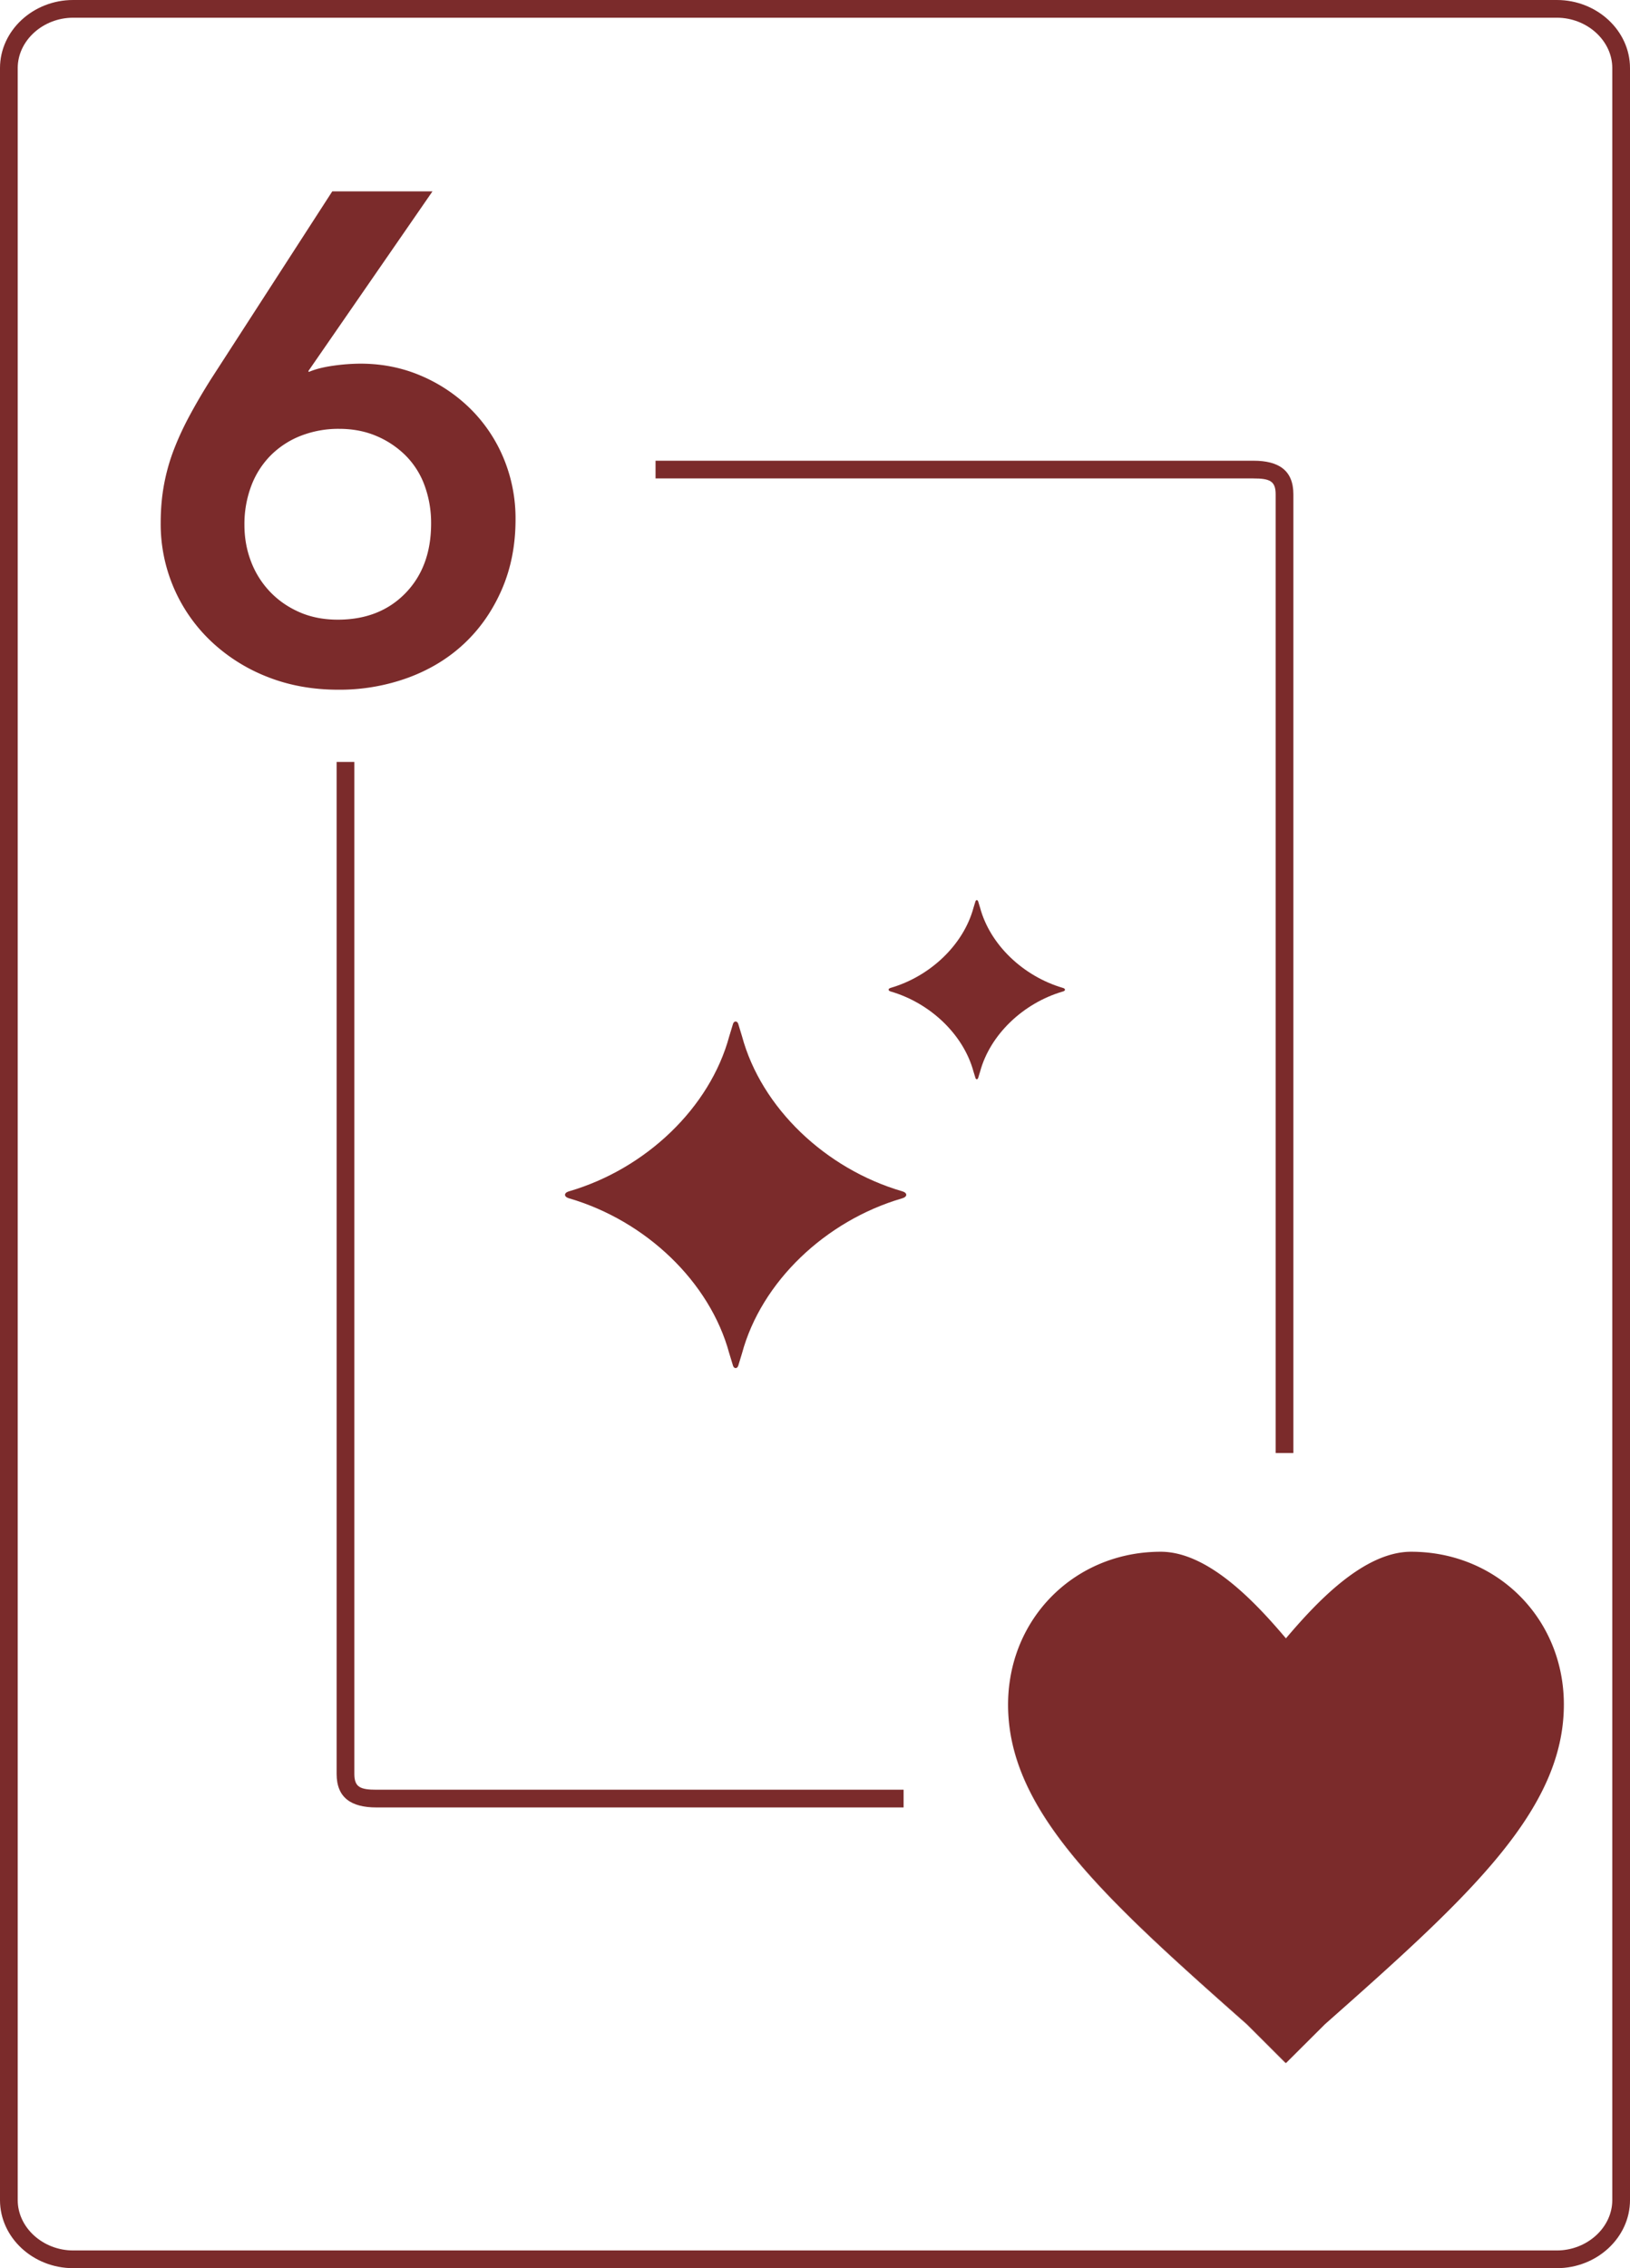
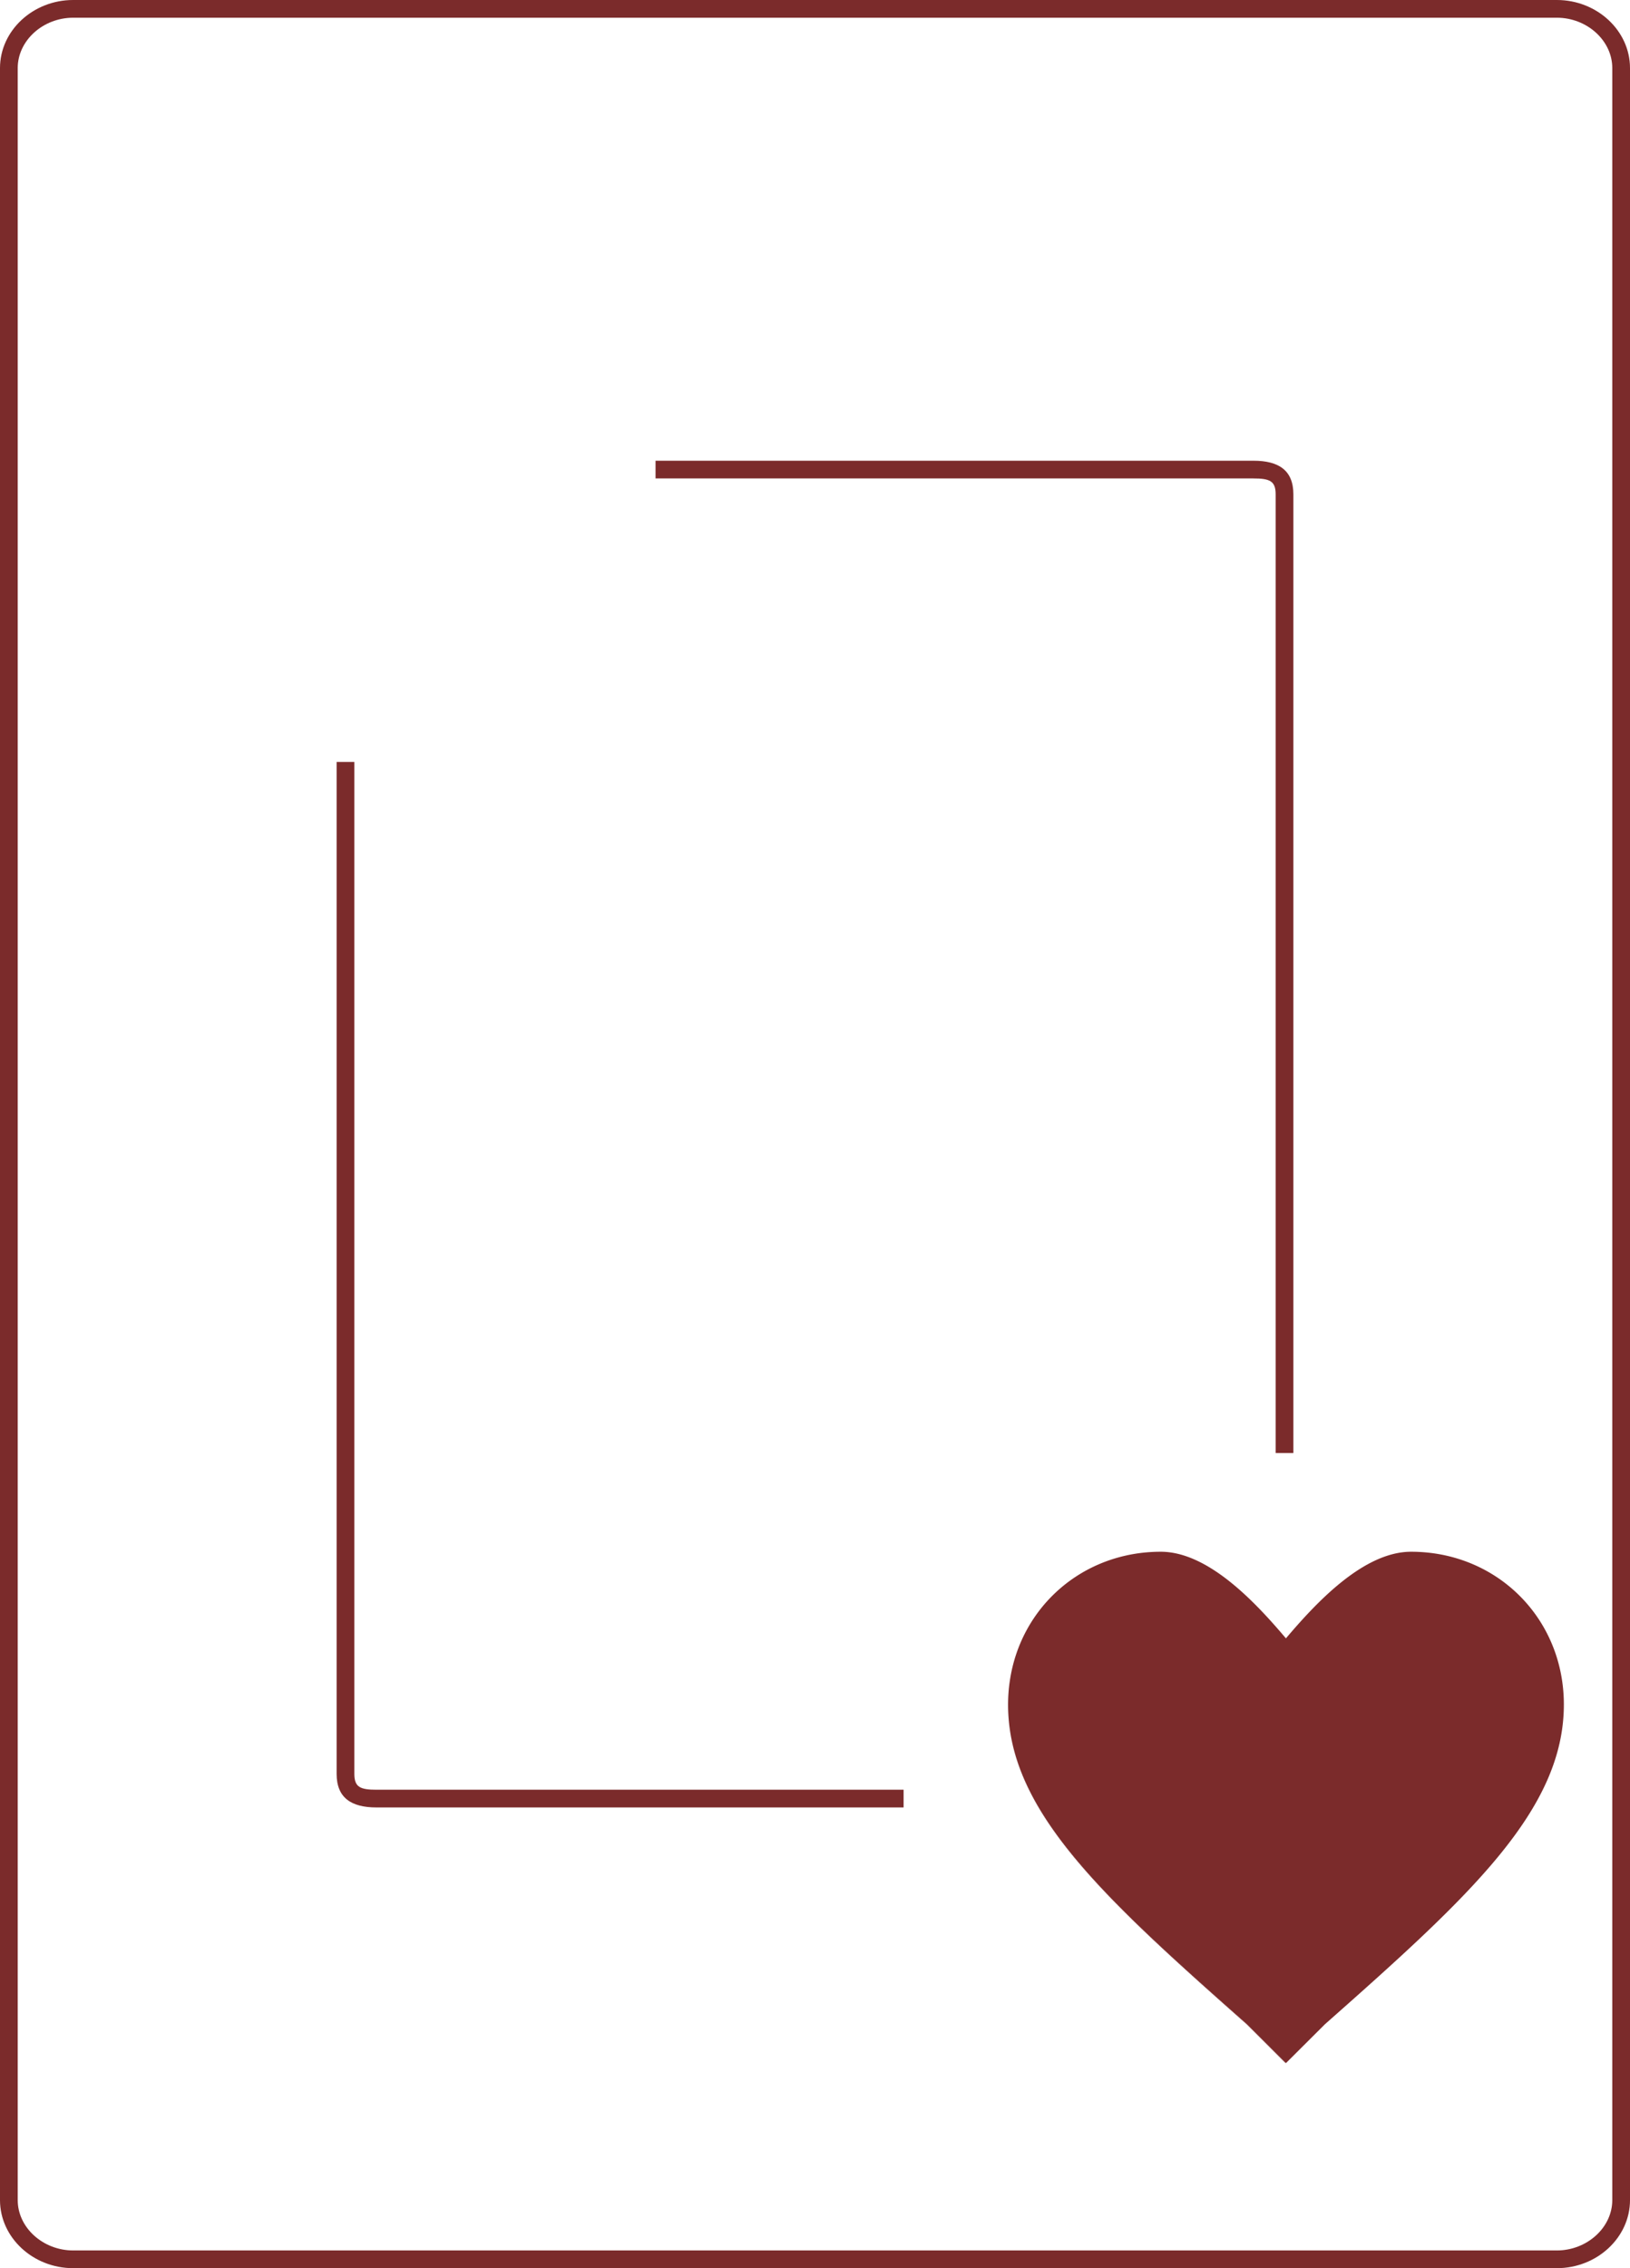
<svg xmlns="http://www.w3.org/2000/svg" xmlns:xlink="http://www.w3.org/1999/xlink" width="92" height="128" viewBox="0 0 92 128">
  <path fill="#7B2B2B" d="M87.875 0H4.125C1.871 0 0 1.723 0 3.841v120.318C0 126.277 1.871 128 4.125 128h83.75c2.254 0 4.125-1.723 4.125-3.841V3.841C92 1.723 90.129 0 87.875 0zM91 124.159c0 1.556-1.433 2.841-3.125 2.841H4.125C2.432 127 1 125.715 1 124.159V3.841C1 2.285 2.432 1 4.125 1h83.75C89.567 1 91 2.285 91 3.841v120.318z" />
  <defs>
-     <path id="a" d="M51.151 67.425v-.001h-.001c0-.146-.249-.202-.249-.202-4.307-1.264-7.929-4.701-9.021-8.743l-.2-.658s-.033-.172-.159-.174v-.001c-.127 0-.16.174-.16.174l-.2.658c-1.092 4.044-4.716 7.481-9.021 8.745 0 0-.25.056-.25.204s.25.204.25.204c4.305 1.264 7.929 4.701 9.021 8.745l.2.656s.033.174.16.174c.126-.001.159-.174.159-.174l.2-.658c1.092-4.043 4.714-7.48 9.021-8.743 0 0 .249-.056.249-.202h.001v-.004z" />
-   </defs>
+     </defs>
  <use xlink:href="#a" overflow="visible" fill-rule="evenodd" clip-rule="evenodd" fill="#7B2B2B" />
  <defs>
-     <path id="b" d="M60.11 55.852v-.001c-.001-.075-.13-.104-.13-.104-2.226-.654-4.099-2.43-4.662-4.52l-.104-.341s-.016-.089-.082-.09c-.066 0-.082.09-.082.09l-.104.339c-.564 2.091-2.438 3.868-4.664 4.52 0 0-.129.03-.129.105v.001c0 .075.129.105.129.105 2.226.652 4.1 2.429 4.664 4.52l.104.339s.016.09.082.09c.066-.001.082-.09.082-.09l.104-.339c.564-2.091 2.437-3.868 4.662-4.52 0 .002.128-.028.13-.104" />
-   </defs>
+     </defs>
  <use xlink:href="#b" overflow="visible" fill-rule="evenodd" clip-rule="evenodd" fill="#7B2B2B" />
  <path d="M51 101H21.25c-.914 0-1.25-.143-1.25-.894V43h-1v57.106c0 1.351.826 1.894 2.25 1.894H51v-1zm21-73.106V82h1V27.894C73 26.543 72.174 26 70.749 26H37v1h33.749c.915 0 1.251.144 1.251.894z" fill="#7B2B2B" />
  <g fill="#7B2B2B">
    <path d="M88.267 96.19c0 5.97-5.328 10.833-13.489 18.048l-2.198 2.191-.032-.032-2.162-2.159c-7.653-6.765-12.811-11.461-13.428-16.94a9.858 9.858 0 0 1-.061-1.09c0-.455.032-.902.097-1.336.61-4.198 4.119-7.302 8.522-7.302 2.678 0 5.342 2.852 7.064 4.888 1.725-2.036 4.389-4.888 7.064-4.888 4.854 0 8.623 3.769 8.623 8.62z" />
    <path d="M72.547 116.397v.018l-2.162-2.159c-7.66-6.772-12.825-11.475-13.428-16.958.617 5.48 5.776 10.176 13.428 16.94l2.162 2.159z" />
  </g>
-   <path fill="#7B2B2B" d="M24.411 10.798l-7.012 10.15.039.039c.361-.155.819-.271 1.375-.349a11.204 11.204 0 0 1 1.53-.116c1.214 0 2.35.226 3.409.678a8.953 8.953 0 0 1 2.789 1.86 8.521 8.521 0 0 1 1.879 2.789 8.847 8.847 0 0 1 .678 3.467c0 1.447-.259 2.763-.775 3.951-.517 1.189-1.22 2.202-2.111 3.041-.891.839-1.95 1.485-3.177 1.937a11.305 11.305 0 0 1-3.932.678c-1.447 0-2.777-.239-3.99-.717a9.83 9.83 0 0 1-3.177-1.995 9.103 9.103 0 0 1-2.866-6.702c0-.775.064-1.504.193-2.189.129-.684.316-1.343.562-1.976.245-.632.542-1.272.891-1.917.348-.645.742-1.317 1.181-2.014l6.857-10.614h5.657zM13.796 29.624c0 .723.122 1.408.368 2.053a5.08 5.08 0 0 0 1.065 1.705c.465.491 1.02.878 1.666 1.162.645.284 1.369.426 2.169.426 1.575 0 2.847-.497 3.815-1.491.969-.994 1.453-2.305 1.453-3.932a6.12 6.12 0 0 0-.368-2.15 4.64 4.64 0 0 0-1.065-1.685 5.2 5.2 0 0 0-1.646-1.104c-.633-.271-1.337-.407-2.111-.407a5.84 5.84 0 0 0-2.15.387 4.926 4.926 0 0 0-1.705 1.104 4.872 4.872 0 0 0-1.104 1.724 6.115 6.115 0 0 0-.387 2.208z" />
</svg>